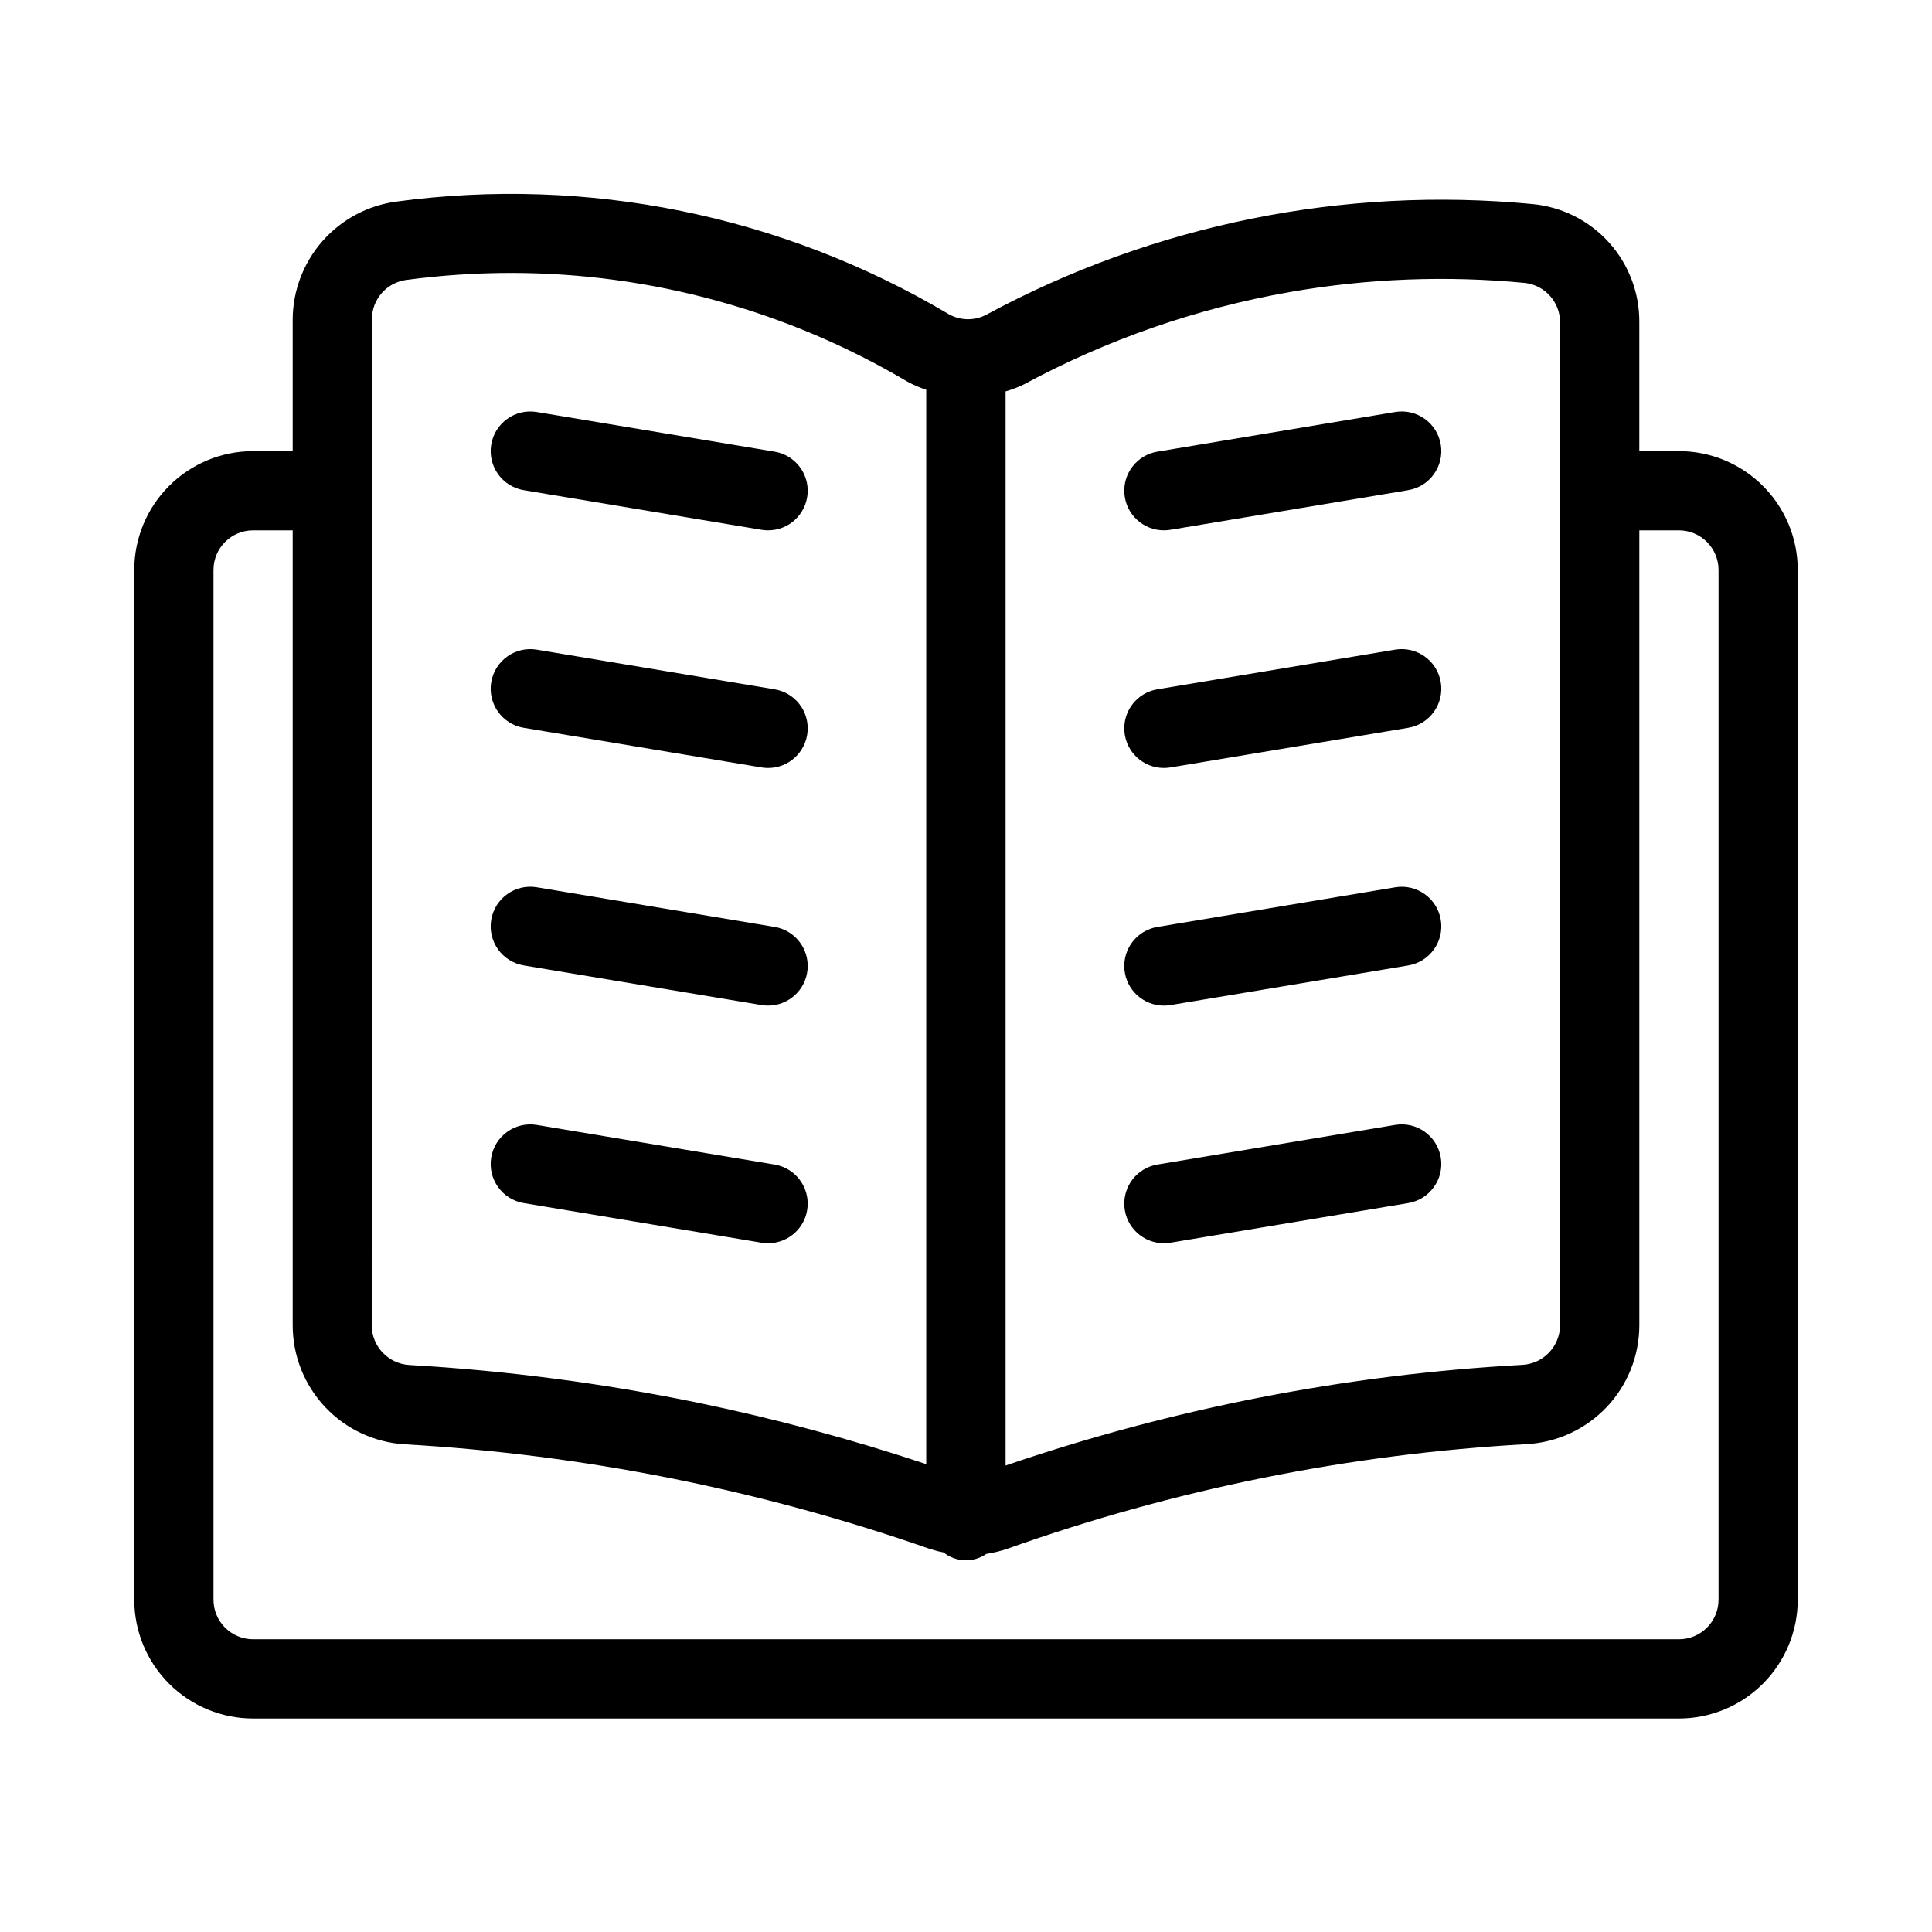
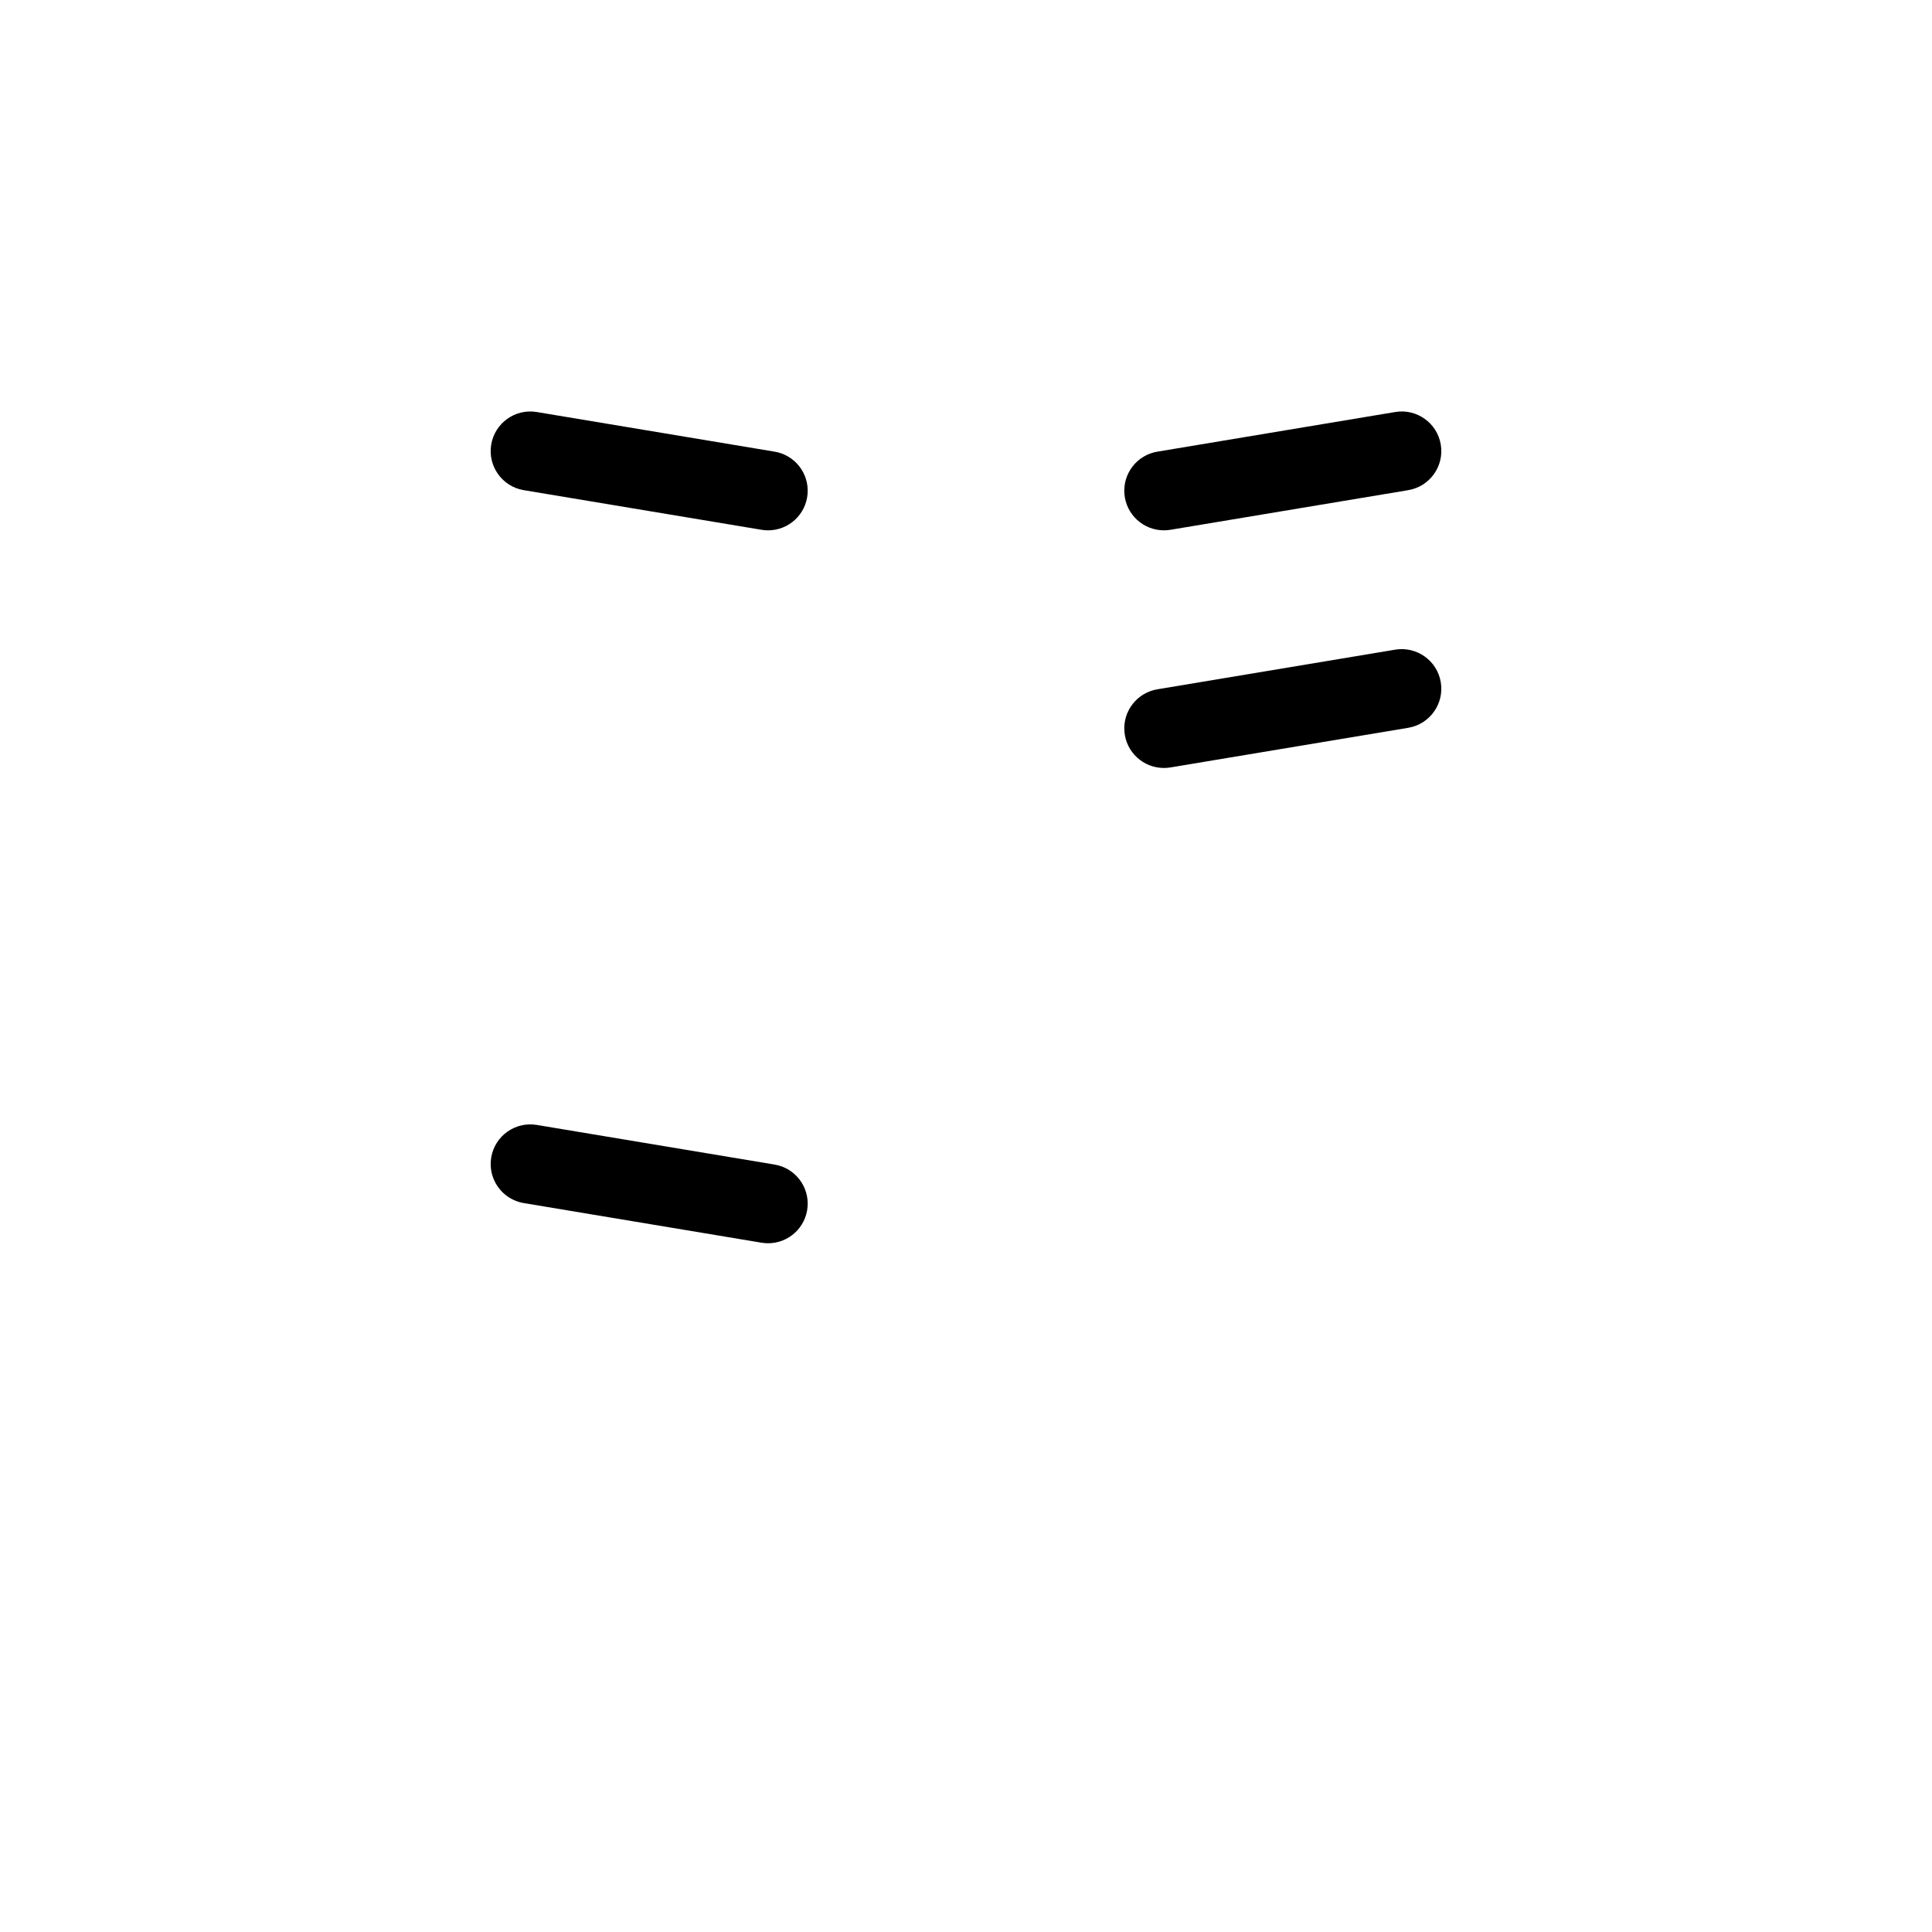
<svg xmlns="http://www.w3.org/2000/svg" fill="#000000" width="800px" height="800px" version="1.1" viewBox="144 144 512 512">
  <g>
-     <path d="m211.07 599.42h377.86c8.352 0 16.363-3.316 22.266-9.223 5.906-5.902 9.223-13.914 9.223-22.266v-272.89c0-8.352-3.316-16.359-9.223-22.266-5.902-5.906-13.914-9.223-22.266-9.223h-10.496v-34.125c0.062-7.805-2.801-15.355-8.027-21.156-5.227-5.801-12.434-9.434-20.207-10.184-50.098-4.812-100.49 5.387-144.78 29.293-3.231 1.723-7.133 1.613-10.266-0.281-43.973-26.059-95.449-36.516-146.11-29.672-7.578 1.012-14.535 4.731-19.586 10.473-5.051 5.742-7.856 13.117-7.891 20.762v34.891h-10.496c-8.352 0-16.359 3.316-22.266 9.223s-9.223 13.914-9.223 22.266v272.89c0 8.352 3.316 16.363 9.223 22.266 5.906 5.906 13.914 9.223 22.266 9.223zm274.7-378.02c20.602-3.606 41.598-4.418 62.418-2.414 5.305 0.637 9.285 5.152 9.246 10.496v265.73c-0.035 5.617-4.457 10.223-10.062 10.496-46.637 2.57-92.695 11.547-136.88 26.672v-284.65c1.676-0.48 3.309-1.105 4.879-1.867 22-11.879 45.77-20.137 70.398-24.457zm-243.21 7.262c-0.039-5.344 3.949-9.863 9.258-10.496 9.164-1.219 18.398-1.836 27.645-1.836 36.938 0.016 73.188 9.957 104.96 28.789 1.613 0.875 3.297 1.602 5.039 2.176v284.71c-19.953-6.637-40.281-12.094-60.879-16.344-25.074-5.121-50.484-8.438-76.031-9.918-5.602-0.285-10.008-4.887-10.047-10.496zm-41.984 66.379c0-5.797 4.699-10.496 10.496-10.496h10.496v210.73c0.012 8.062 3.109 15.816 8.652 21.668 5.543 5.856 13.117 9.367 21.168 9.82 47.367 2.723 94.129 12.039 138.93 27.68 1.223 0.398 2.469 0.723 3.734 0.965 3.273 2.637 7.891 2.793 11.336 0.391 1.945-0.297 3.863-0.77 5.719-1.418 44.258-15.738 90.539-25.055 137.44-27.668 8.062-0.434 15.656-3.938 21.215-9.793 5.559-5.856 8.664-13.621 8.676-21.695v-210.68h10.496c2.785 0 5.453 1.105 7.422 3.074s3.074 4.637 3.074 7.422v272.89c0 2.785-1.105 5.453-3.074 7.422s-4.637 3.074-7.422 3.074h-377.86c-5.797 0-10.496-4.699-10.496-10.496z" />
    <path d="m452.48 284.54c0.582-0.004 1.164-0.055 1.742-0.148l62.977-10.496h-0.004c5.719-0.957 9.582-6.367 8.625-12.086-0.957-5.719-6.367-9.578-12.086-8.621l-62.977 10.496c-5.406 0.879-9.227 5.766-8.773 11.223 0.449 5.457 5.019 9.648 10.496 9.633z" />
    <path d="m452.48 347.52c0.582-0.004 1.164-0.055 1.742-0.148l62.977-10.496h-0.004c5.719-0.957 9.582-6.367 8.625-12.086-0.957-5.719-6.367-9.578-12.086-8.621l-62.977 10.496c-5.406 0.879-9.227 5.766-8.773 11.223 0.449 5.457 5.019 9.648 10.496 9.633z" />
-     <path d="m452.48 410.5c0.582-0.004 1.164-0.055 1.742-0.148l62.977-10.496h-0.004c5.719-0.957 9.582-6.367 8.625-12.086-0.957-5.719-6.367-9.578-12.086-8.621l-62.977 10.496c-5.406 0.879-9.227 5.766-8.773 11.223 0.449 5.457 5.019 9.648 10.496 9.633z" />
-     <path d="m452.48 473.47c0.582-0.004 1.164-0.055 1.742-0.148l62.977-10.496h-0.004c5.719-0.957 9.582-6.367 8.625-12.086-0.957-5.719-6.367-9.578-12.086-8.625l-62.977 10.496c-5.406 0.883-9.227 5.769-8.773 11.227 0.449 5.457 5.019 9.648 10.496 9.633z" />
    <path d="m282.81 273.9 62.977 10.496c0.574 0.094 1.152 0.145 1.734 0.148 5.473 0.016 10.043-4.176 10.492-9.633 0.453-5.457-3.367-10.344-8.773-11.223l-62.977-10.496c-5.715-0.957-11.129 2.902-12.086 8.621-0.953 5.719 2.906 11.129 8.625 12.086z" />
-     <path d="m282.81 336.88 62.977 10.496c0.574 0.094 1.152 0.145 1.734 0.148 5.473 0.016 10.043-4.176 10.492-9.633 0.453-5.457-3.367-10.344-8.773-11.223l-62.977-10.496c-5.715-0.957-11.129 2.902-12.086 8.621-0.953 5.719 2.906 11.129 8.625 12.086z" />
-     <path d="m282.81 399.85 62.977 10.496c0.574 0.094 1.152 0.145 1.734 0.148 5.473 0.016 10.043-4.176 10.492-9.633 0.453-5.457-3.367-10.344-8.773-11.223l-62.977-10.496c-5.715-0.957-11.129 2.902-12.086 8.621-0.953 5.719 2.906 11.129 8.625 12.086z" />
    <path d="m282.81 462.83 62.977 10.496c0.574 0.094 1.152 0.145 1.734 0.148 5.473 0.016 10.043-4.176 10.492-9.633 0.453-5.457-3.367-10.344-8.773-11.227l-62.977-10.496c-5.715-0.953-11.129 2.906-12.086 8.625-0.953 5.719 2.906 11.129 8.625 12.086z" />
  </g>
</svg>